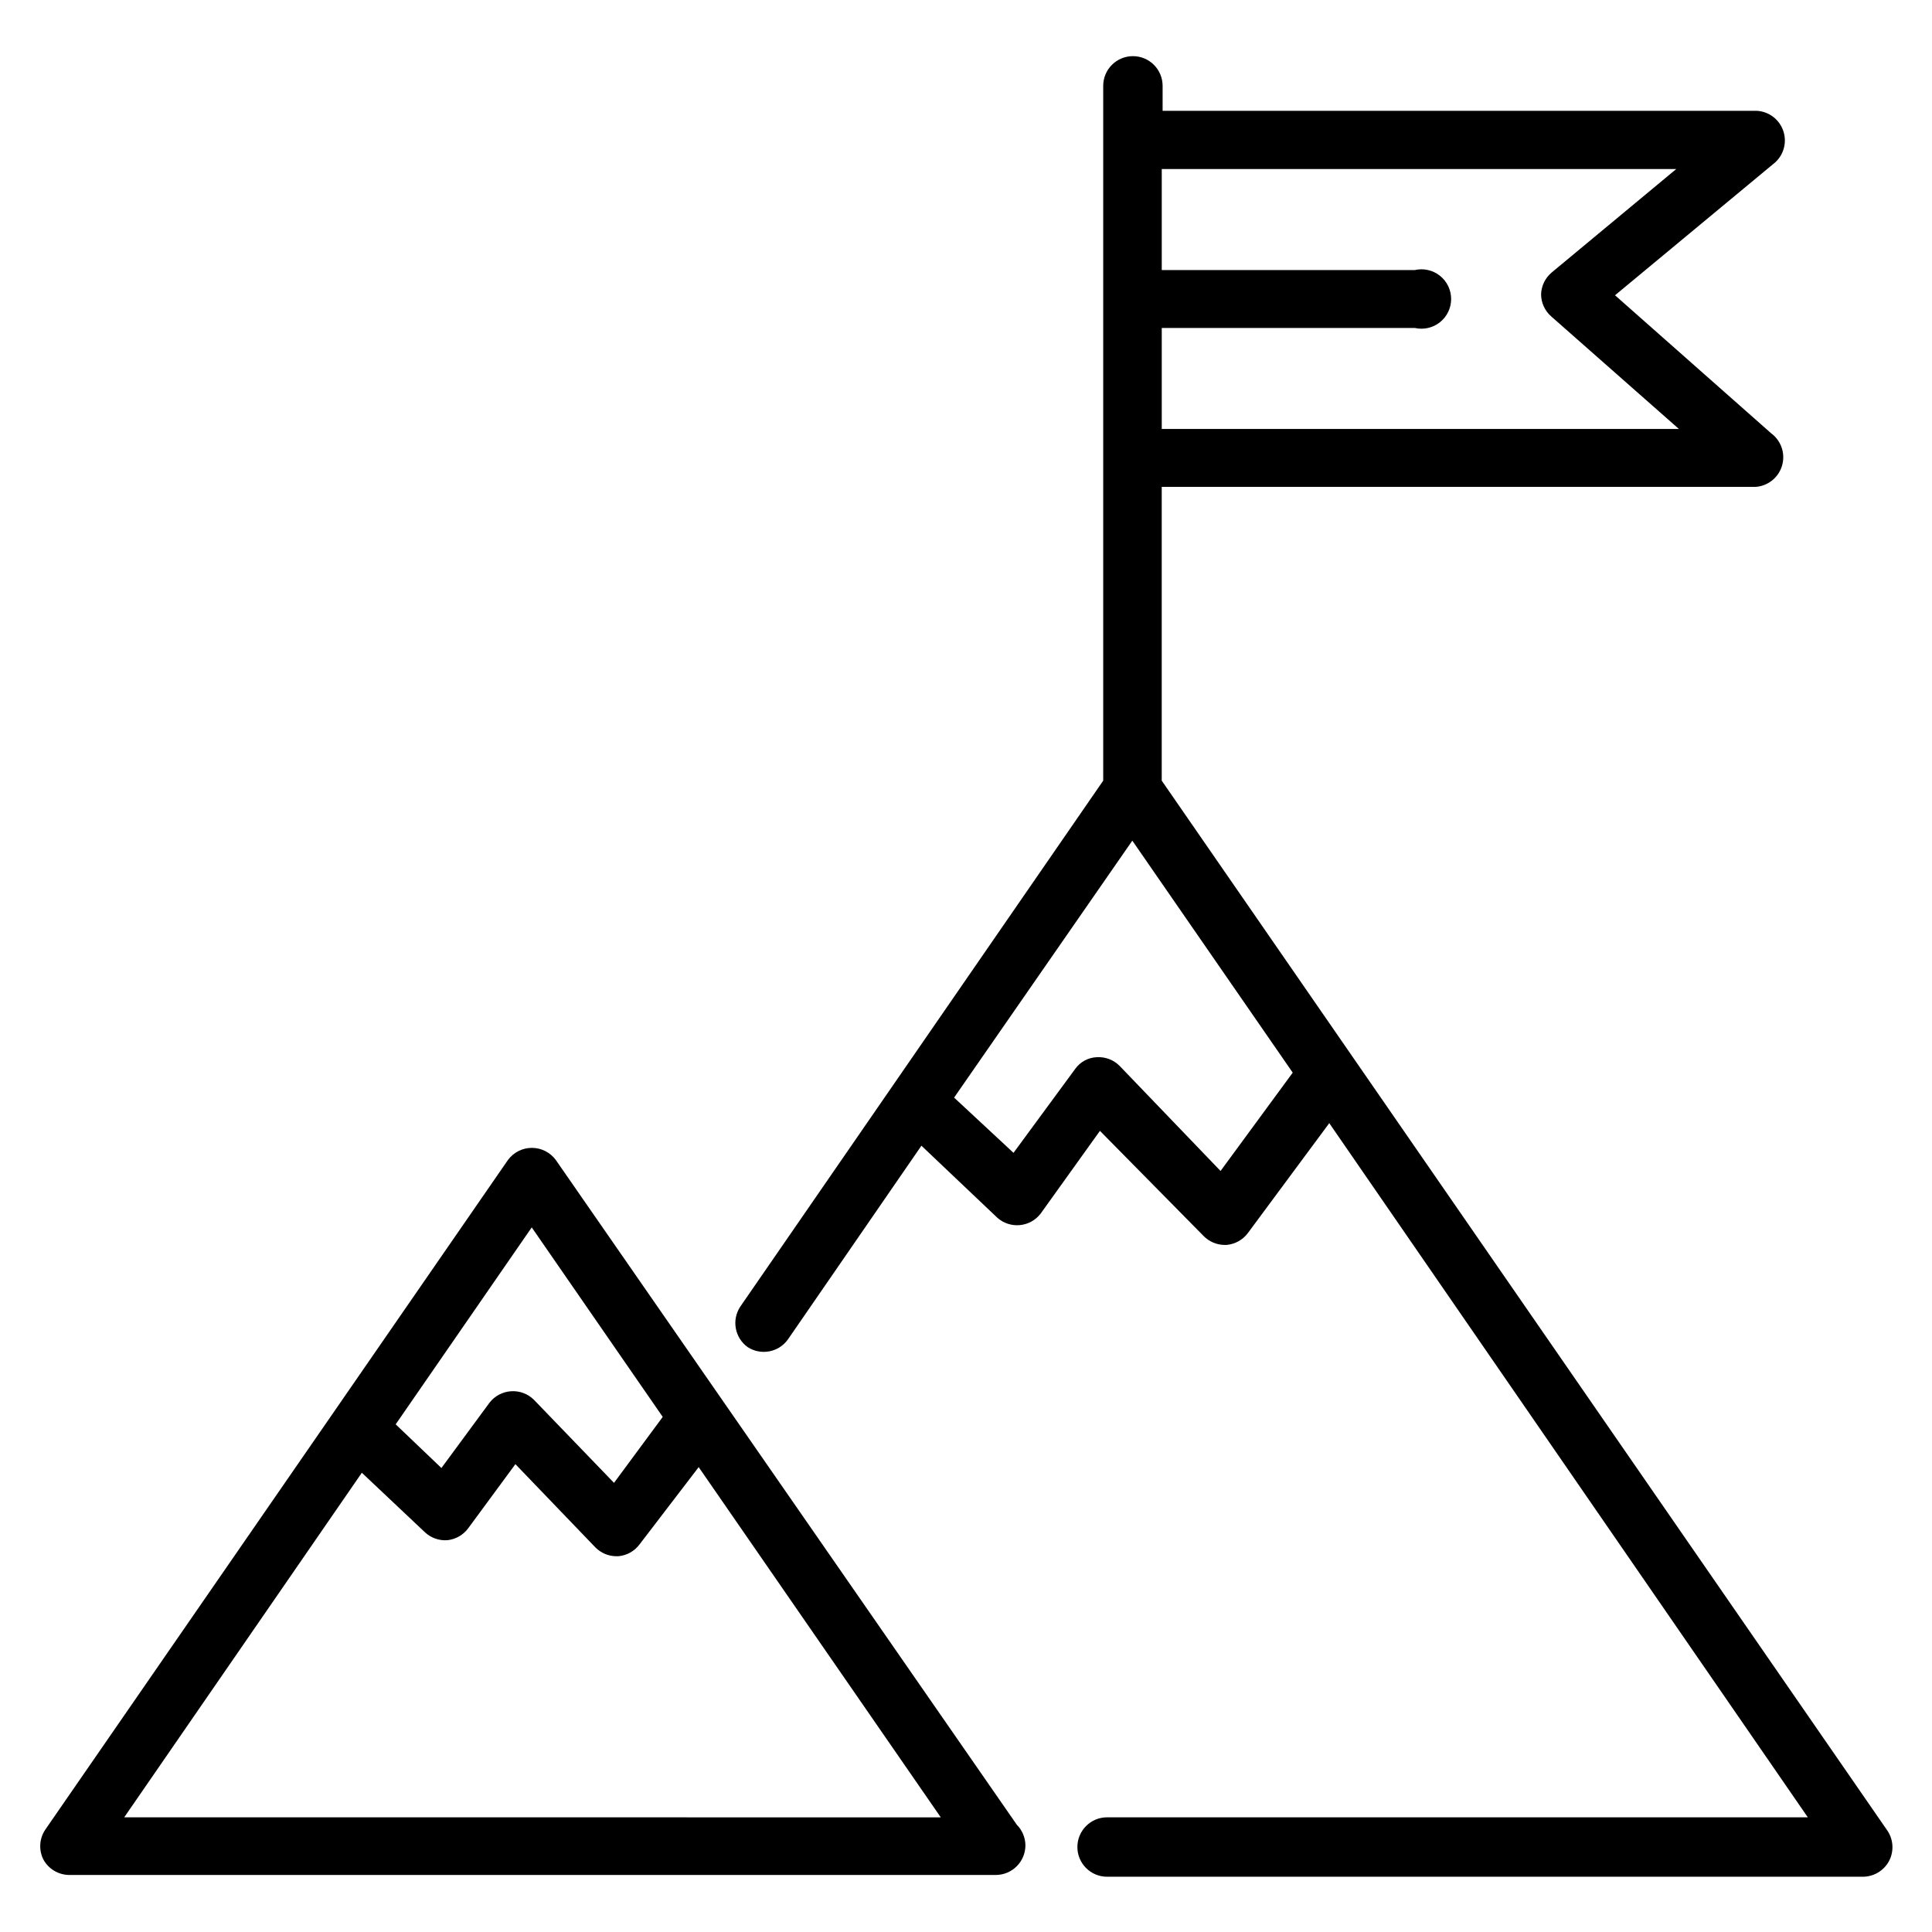
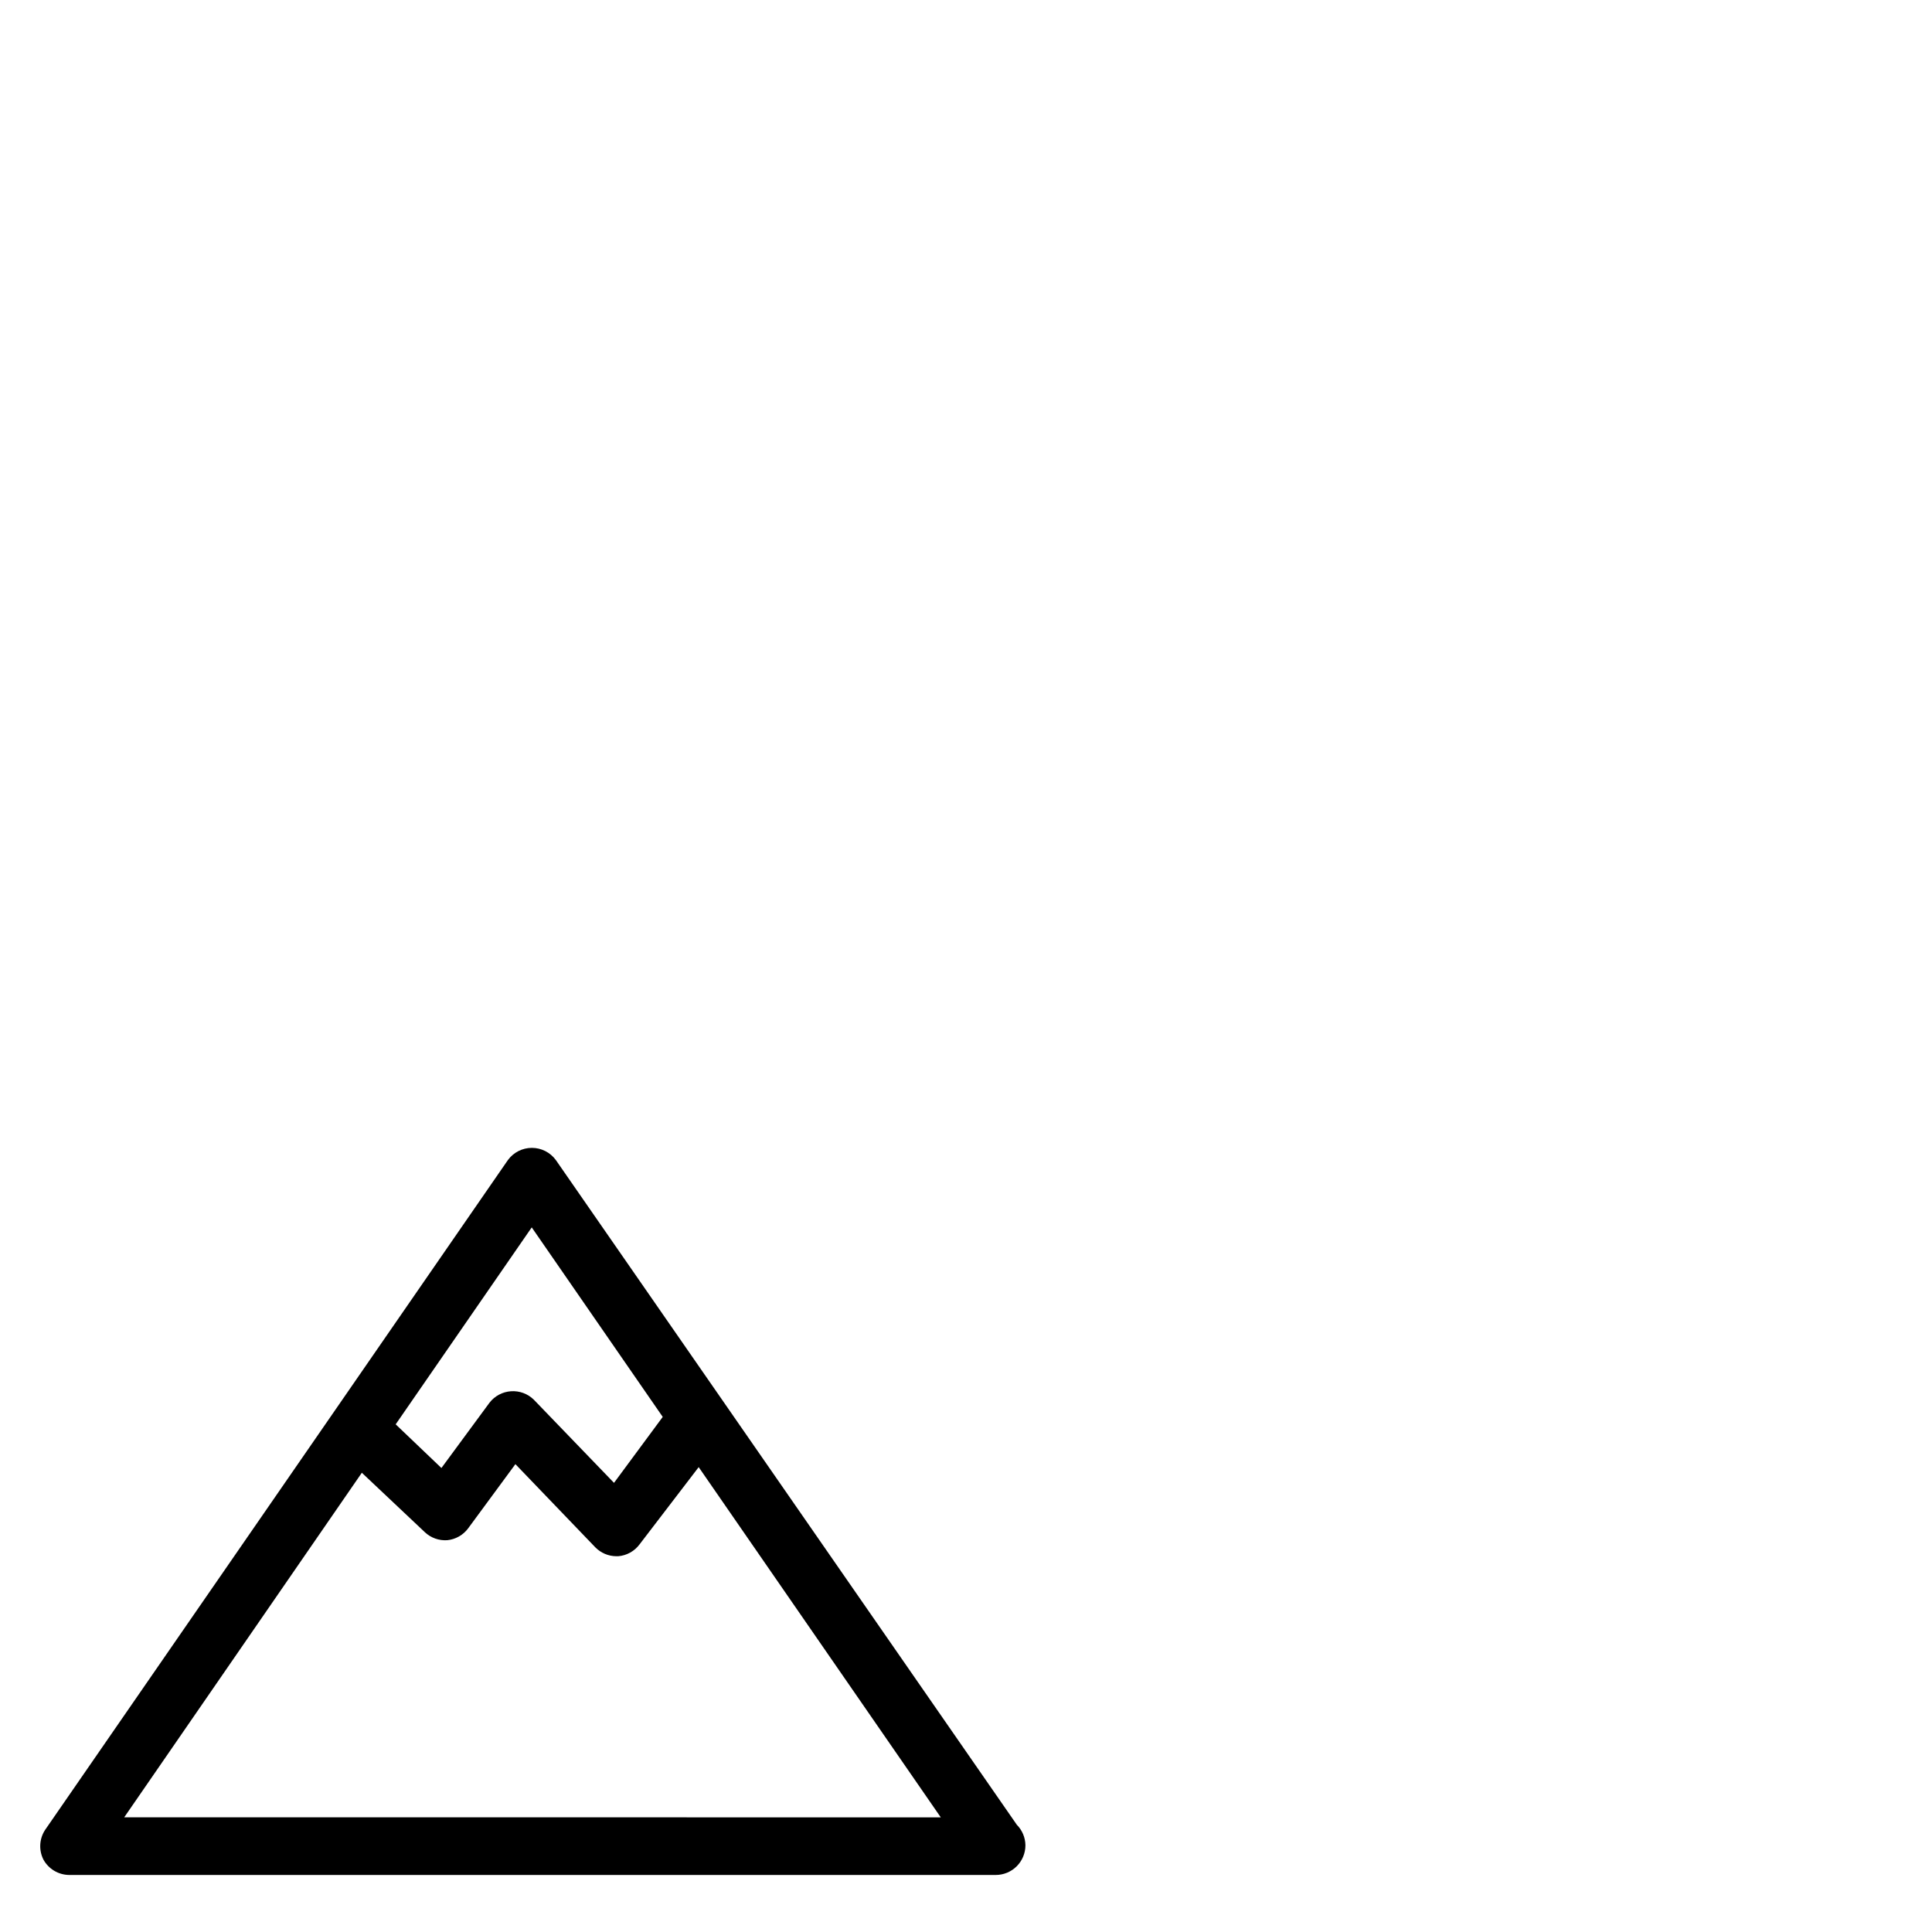
<svg xmlns="http://www.w3.org/2000/svg" fill="#000000" width="800px" height="800px" version="1.1" viewBox="144 144 512 512">
  <g>
-     <path d="m644.03 628.92-192.16-278.04v-77.855h157.44c3.273-0.25 6.051-2.508 6.961-5.664 0.914-3.156-0.23-6.547-2.867-8.508l-41.406-36.602 42.508-35.266v-0.004c2.309-2.152 3.109-5.481 2.027-8.449-1.082-2.969-3.832-5.004-6.988-5.168h-157.44v-6.613c0-4.348-3.523-7.871-7.871-7.871-4.348 0-7.871 3.523-7.871 7.871v184.13l-96.195 139.41c-2.316 3.523-1.449 8.242 1.969 10.707 3.504 2.266 8.164 1.402 10.625-1.969l35.426-51.406 20.074 19.051v0.004c1.625 1.465 3.789 2.188 5.969 1.992 2.18-0.191 4.18-1.285 5.523-3.016l15.742-21.965 27.477 27.867c1.453 1.484 3.434 2.332 5.508 2.363h0.551c2.254-0.188 4.32-1.336 5.668-3.148l21.57-29.125 126.82 183.96h-185.7c-4.348 0-7.871 3.527-7.871 7.875s3.523 7.871 7.871 7.871h200.34c2.856-0.023 5.477-1.59 6.848-4.094 1.43-2.656 1.219-5.898-0.551-8.344zm-55.812-440.12-32.984 27.395c-1.738 1.445-2.769 3.566-2.832 5.824 0.023 2.234 0.996 4.352 2.676 5.824l33.848 29.836h-137.05v-26.766h67.07c2.336 0.535 4.785-0.027 6.656-1.52 1.875-1.496 2.965-3.758 2.965-6.156 0-2.394-1.09-4.66-2.965-6.152-1.871-1.492-4.32-2.055-6.656-1.52h-67.07v-26.766zm-120.76 265.52-26.766-27.867c-1.598-1.598-3.805-2.426-6.059-2.285-2.262 0.105-4.348 1.234-5.668 3.07l-16.375 22.277-15.742-14.641 47.23-68.094 42.508 61.48z" />
    <path d="m291.29 451.4c-1.484-2.012-3.836-3.203-6.336-3.203s-4.856 1.191-6.336 3.203l-122.65 177.52c-1.555 2.348-1.734 5.352-0.473 7.871 1.371 2.508 3.992 4.074 6.852 4.094h245.53c2.086 0 4.09-0.828 5.566-2.305s2.305-3.481 2.305-5.566c-0.027-2.039-0.848-3.984-2.281-5.434zm-6.375 17.871 34.715 50.223-12.91 17.477-21.254-22.043c-1.602-1.574-3.801-2.387-6.043-2.234-2.238 0.148-4.309 1.25-5.688 3.023l-12.754 17.32-12.121-11.574zm-108 156.34 62.977-91.316 16.688 15.742v0.004c1.605 1.516 3.777 2.289 5.984 2.125 2.195-0.23 4.195-1.371 5.508-3.148l12.516-17.004 21.176 22.043c1.457 1.484 3.438 2.332 5.512 2.359h0.551c2.254-0.184 4.32-1.332 5.668-3.148l15.664-20.465 64.156 92.812z" />
  </g>
</svg>